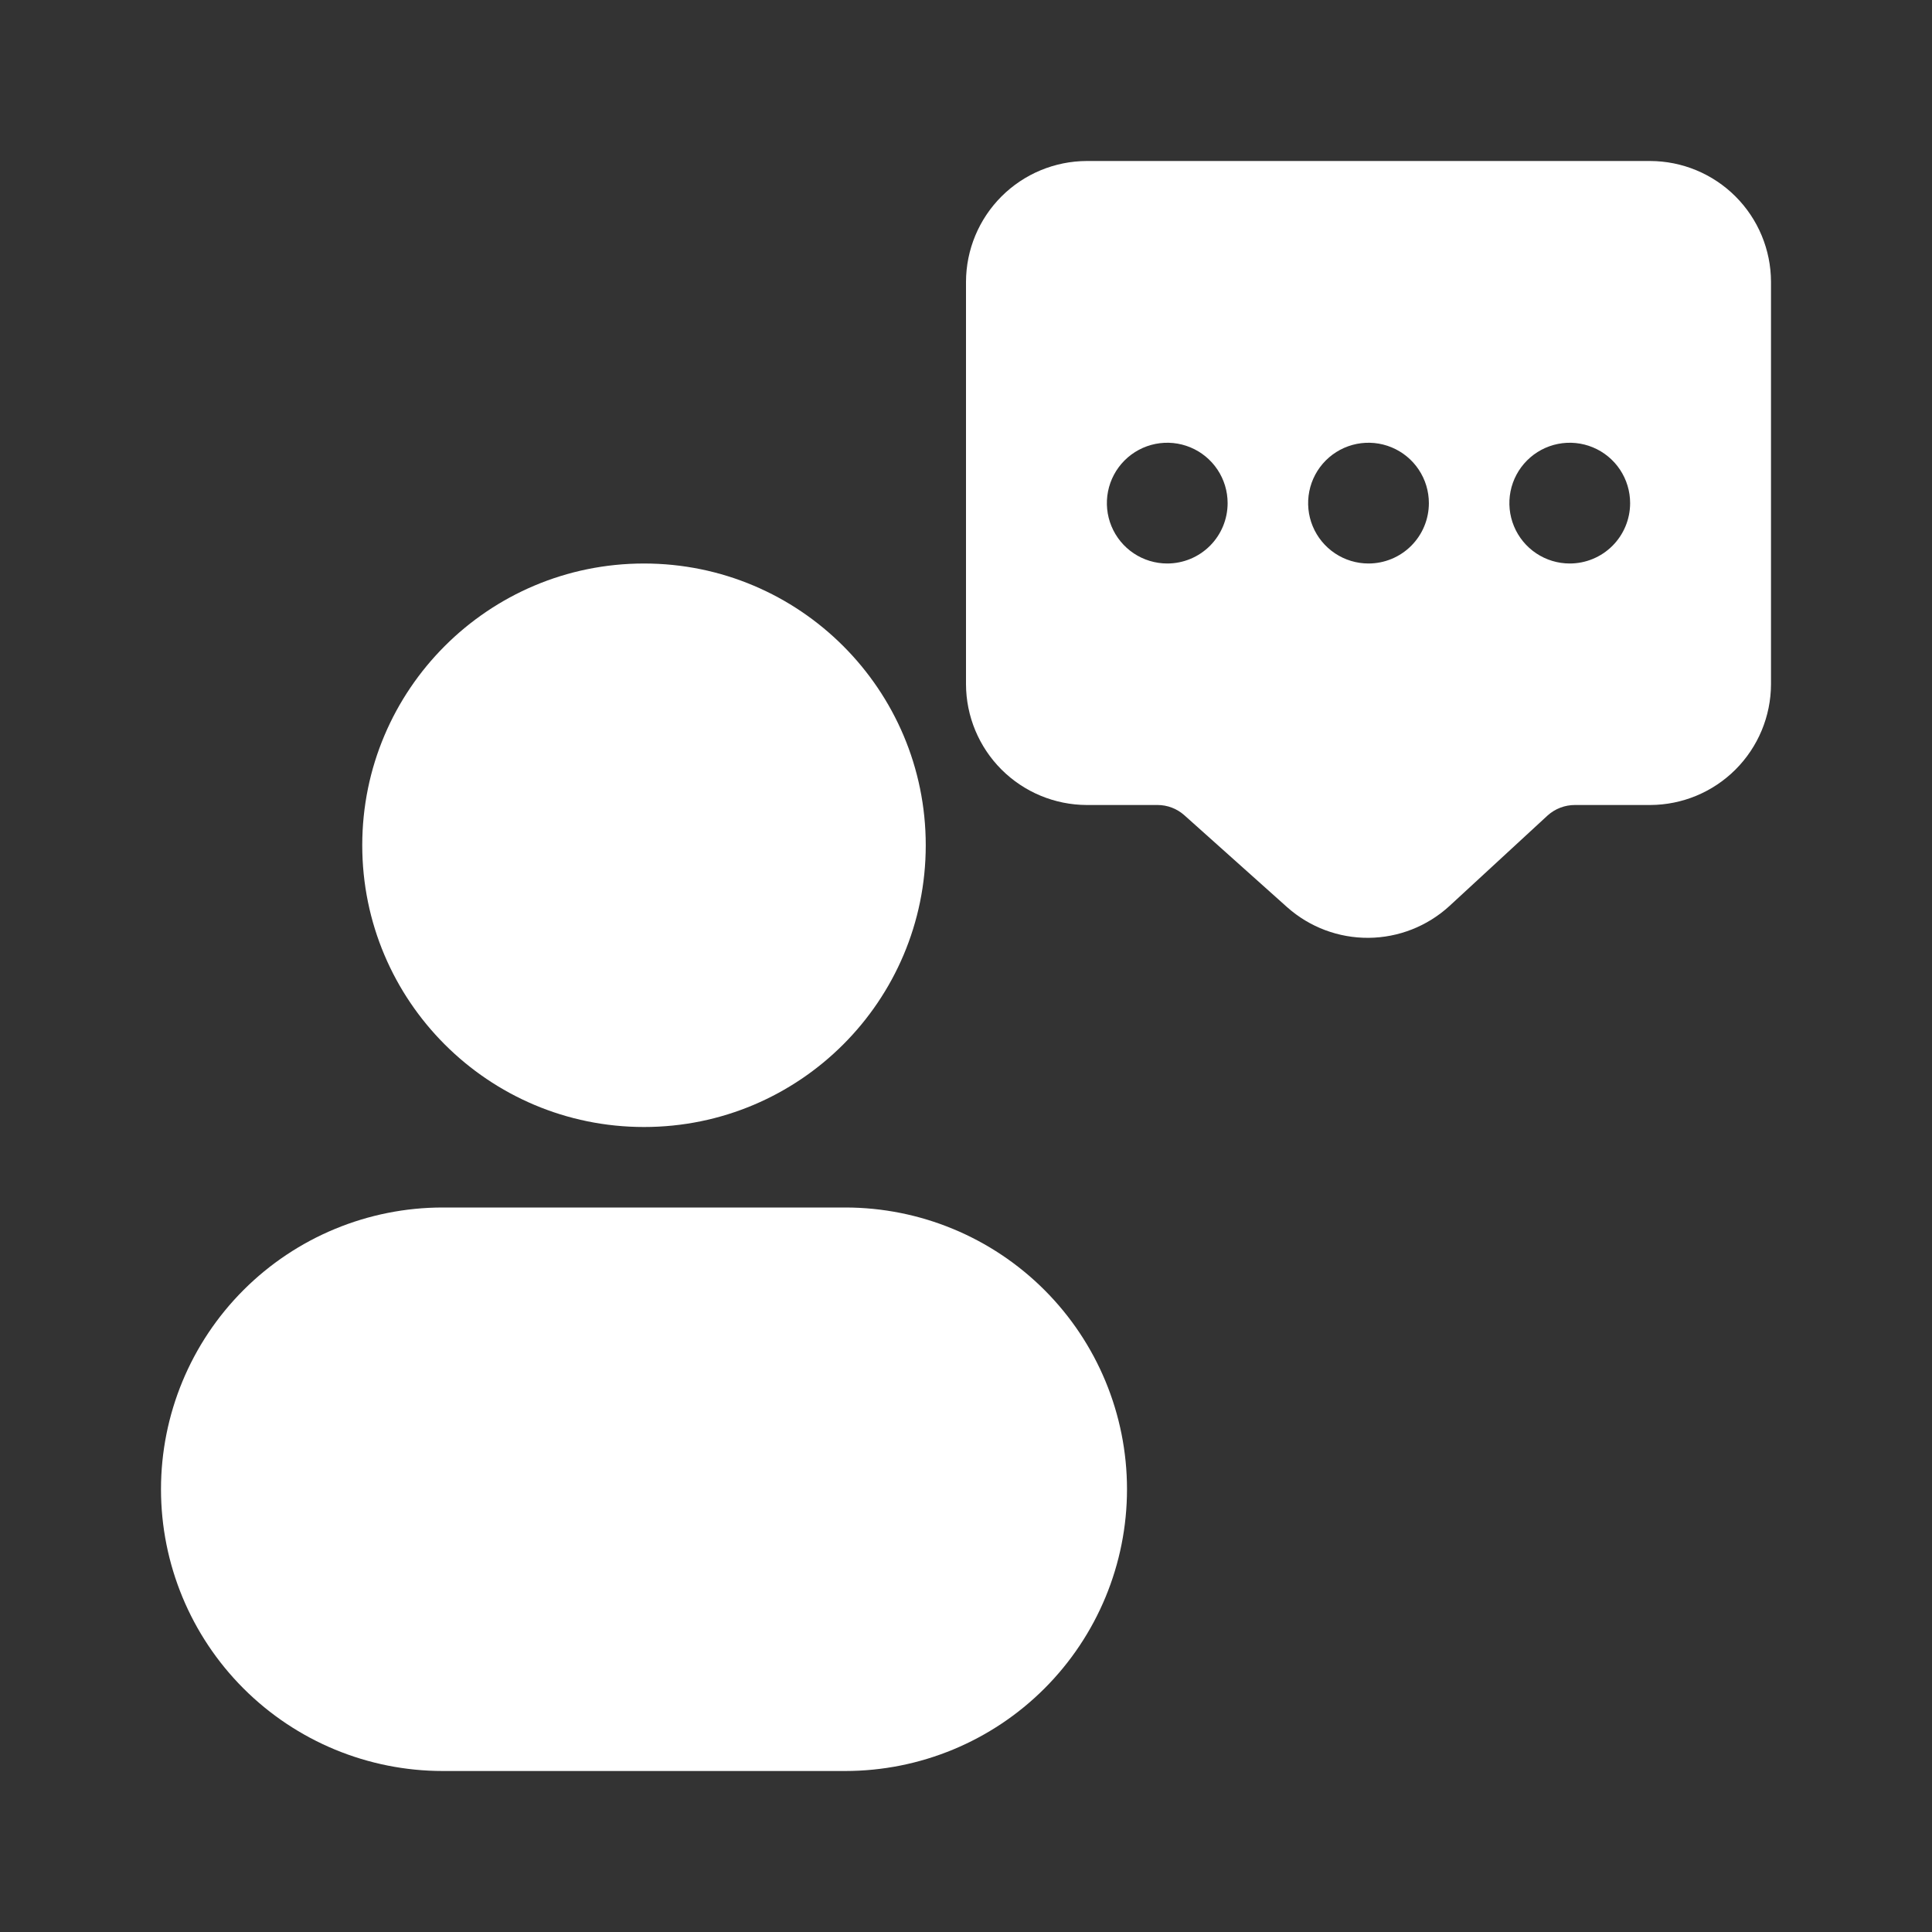
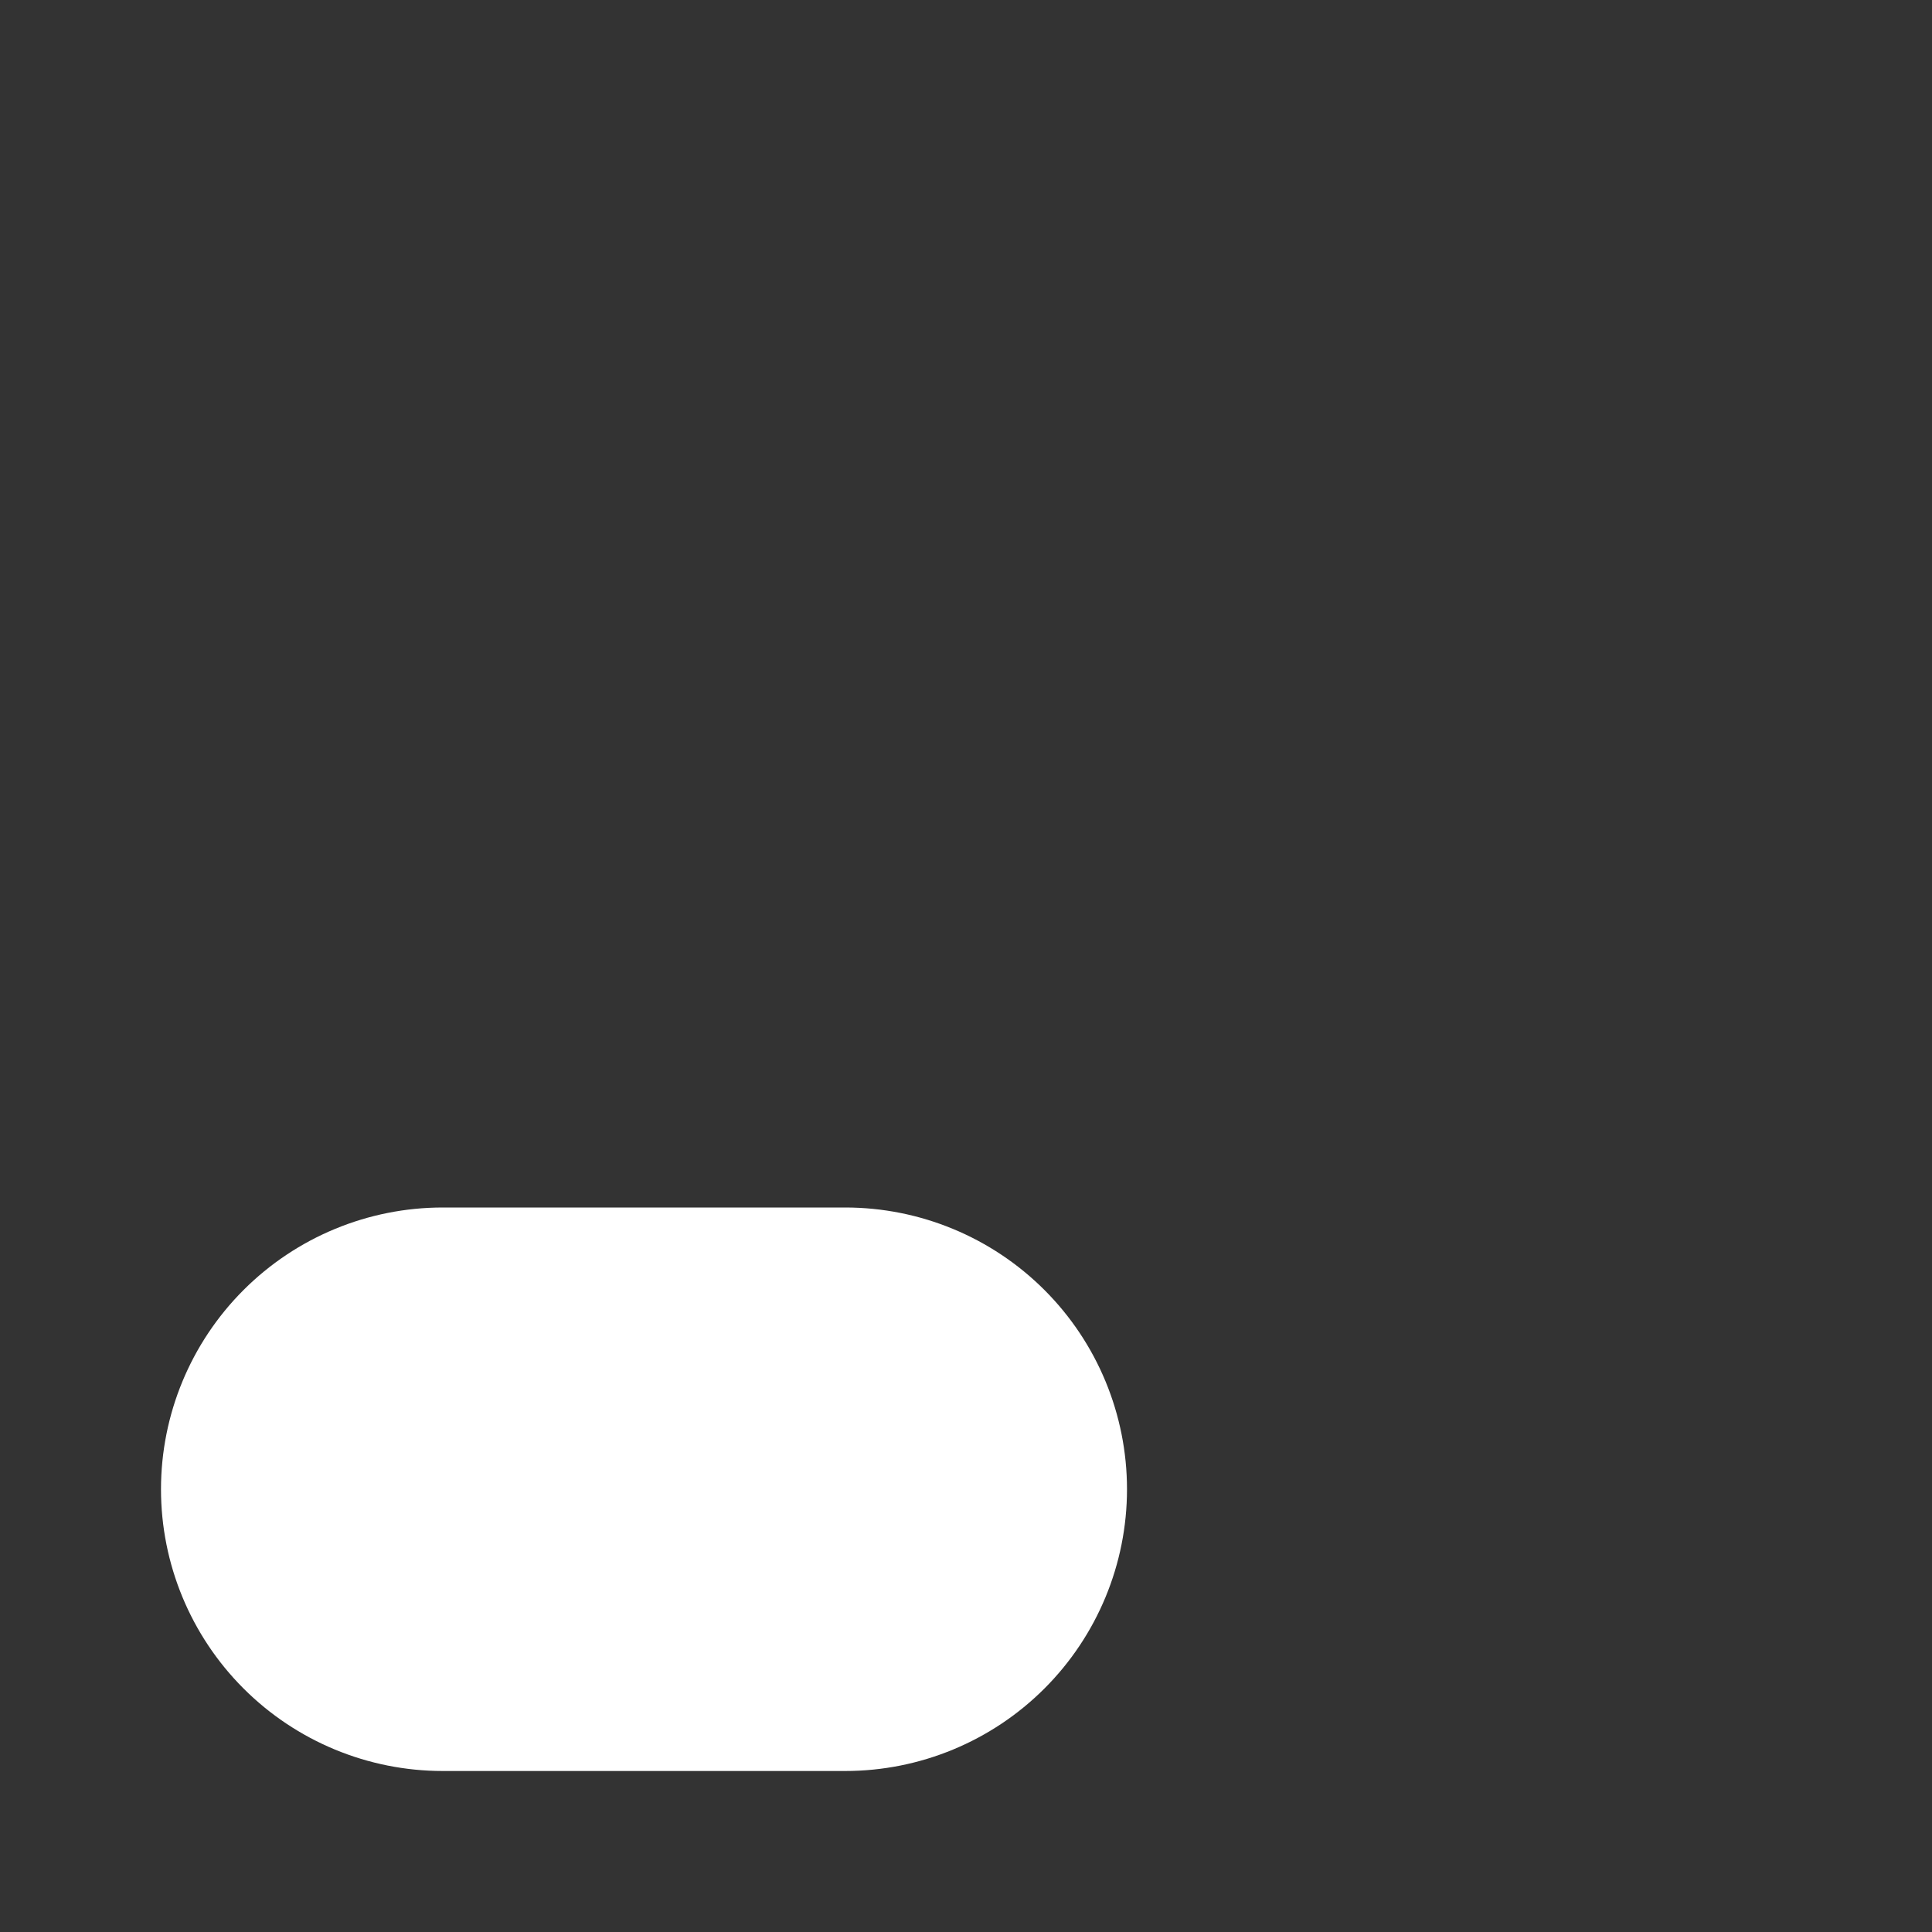
<svg xmlns="http://www.w3.org/2000/svg" width="200" height="200" viewBox="0 0 200 200" fill="none">
  <rect x="0" y="0" width="200" height="200" fill="#333333" stroke="none" />
  <path d="M87.5 125H45.833C38.098 125 30.679 128.073 25.209 133.543C19.739 139.013 16.666 146.431 16.666 154.167C16.666 161.902 19.739 169.321 25.209 174.791C30.679 180.26 38.098 183.333 45.833 183.333H87.5C95.235 183.333 102.654 180.26 108.124 174.791C113.594 169.321 116.667 161.902 116.667 154.167C116.667 146.431 113.594 139.013 108.124 133.543C102.654 128.073 95.235 125 87.5 125Z" fill="white" />
-   <path d="M66.667 116.667C82.775 116.667 95.833 103.608 95.833 87.5C95.833 71.392 82.775 58.334 66.667 58.334C50.558 58.334 37.5 71.392 37.5 87.5C37.5 103.608 50.558 116.667 66.667 116.667Z" fill="white" />
-   <path d="M170.833 16.667H112.5C109.188 16.677 106.014 17.997 103.672 20.339C101.33 22.681 100.01 25.855 100 29.167V70.833C100.01 74.146 101.33 77.319 103.672 79.661C106.014 82.003 109.188 83.323 112.5 83.333H119.833C120.846 83.335 121.824 83.705 122.583 84.375L133.25 93.917C135.568 95.978 138.568 97.107 141.67 97.084C144.772 97.06 147.755 95.888 150.042 93.792L160.208 84.417C160.986 83.717 161.996 83.331 163.042 83.333H170.833C174.146 83.323 177.319 82.003 179.661 79.661C182.003 77.319 183.323 74.146 183.333 70.833V29.167C183.323 25.855 182.003 22.681 179.661 20.339C177.319 17.997 174.146 16.677 170.833 16.667ZM120.833 58.333C119.597 58.333 118.389 57.967 117.361 57.28C116.333 56.593 115.532 55.617 115.059 54.475C114.586 53.333 114.462 52.077 114.703 50.864C114.945 49.652 115.54 48.538 116.414 47.664C117.288 46.79 118.402 46.195 119.614 45.953C120.826 45.712 122.083 45.836 123.225 46.309C124.367 46.782 125.343 47.583 126.03 48.611C126.717 49.639 127.083 50.847 127.083 52.083C127.083 53.741 126.425 55.331 125.253 56.503C124.081 57.675 122.491 58.333 120.833 58.333ZM141.667 58.333C140.431 58.333 139.222 57.967 138.194 57.28C137.167 56.593 136.365 55.617 135.892 54.475C135.419 53.333 135.296 52.077 135.537 50.864C135.778 49.652 136.373 48.538 137.247 47.664C138.121 46.79 139.235 46.195 140.447 45.953C141.66 45.712 142.916 45.836 144.058 46.309C145.2 46.782 146.177 47.583 146.863 48.611C147.55 49.639 147.917 50.847 147.917 52.083C147.917 53.741 147.258 55.331 146.086 56.503C144.914 57.675 143.324 58.333 141.667 58.333ZM162.5 58.333C161.264 58.333 160.055 57.967 159.028 57.28C158 56.593 157.199 55.617 156.726 54.475C156.253 53.333 156.129 52.077 156.37 50.864C156.611 49.652 157.207 48.538 158.081 47.664C158.955 46.79 160.068 46.195 161.281 45.953C162.493 45.712 163.75 45.836 164.892 46.309C166.034 46.782 167.01 47.583 167.697 48.611C168.383 49.639 168.75 50.847 168.75 52.083C168.75 53.741 168.092 55.331 166.919 56.503C165.747 57.675 164.158 58.333 162.5 58.333Z" fill="white" />
</svg>